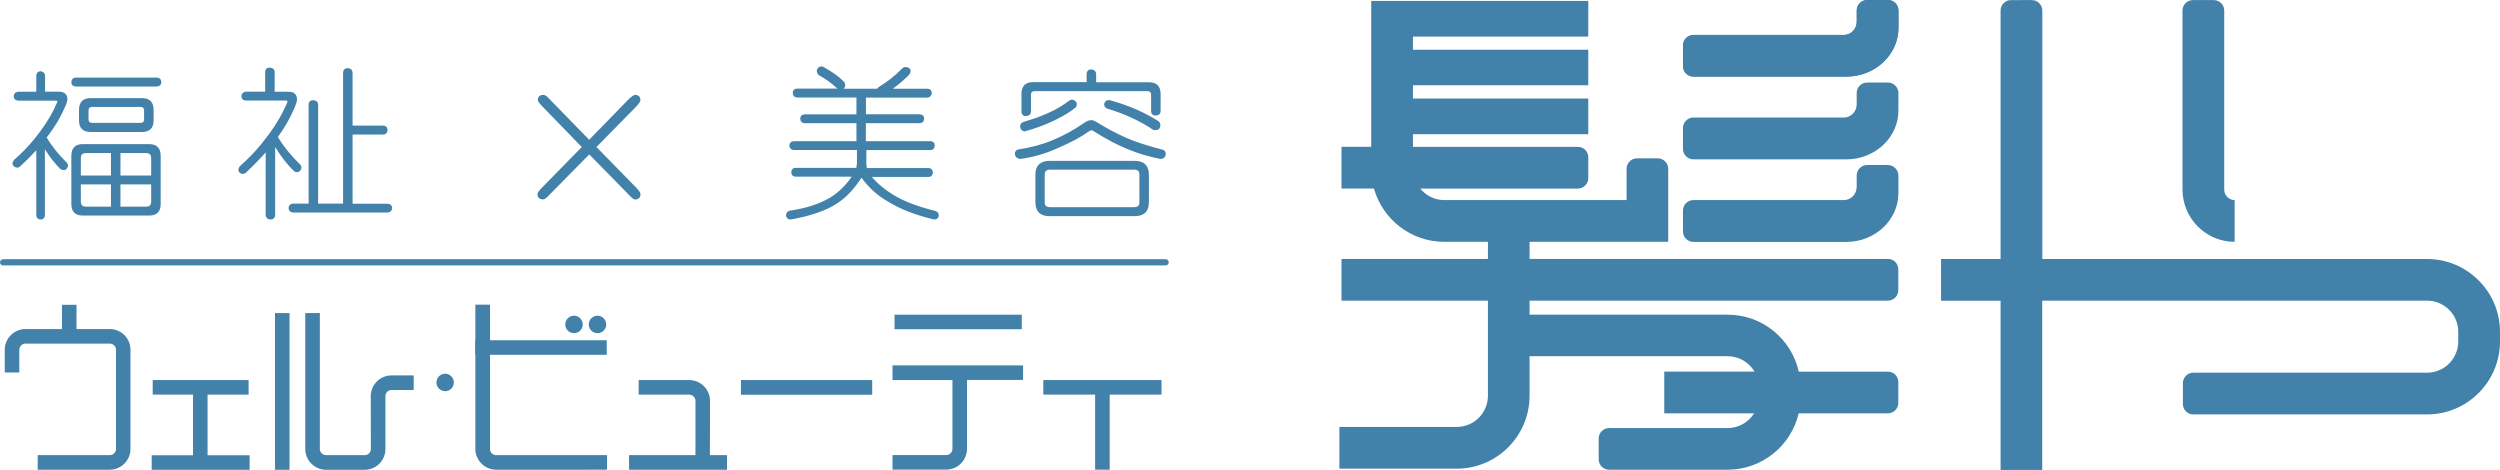
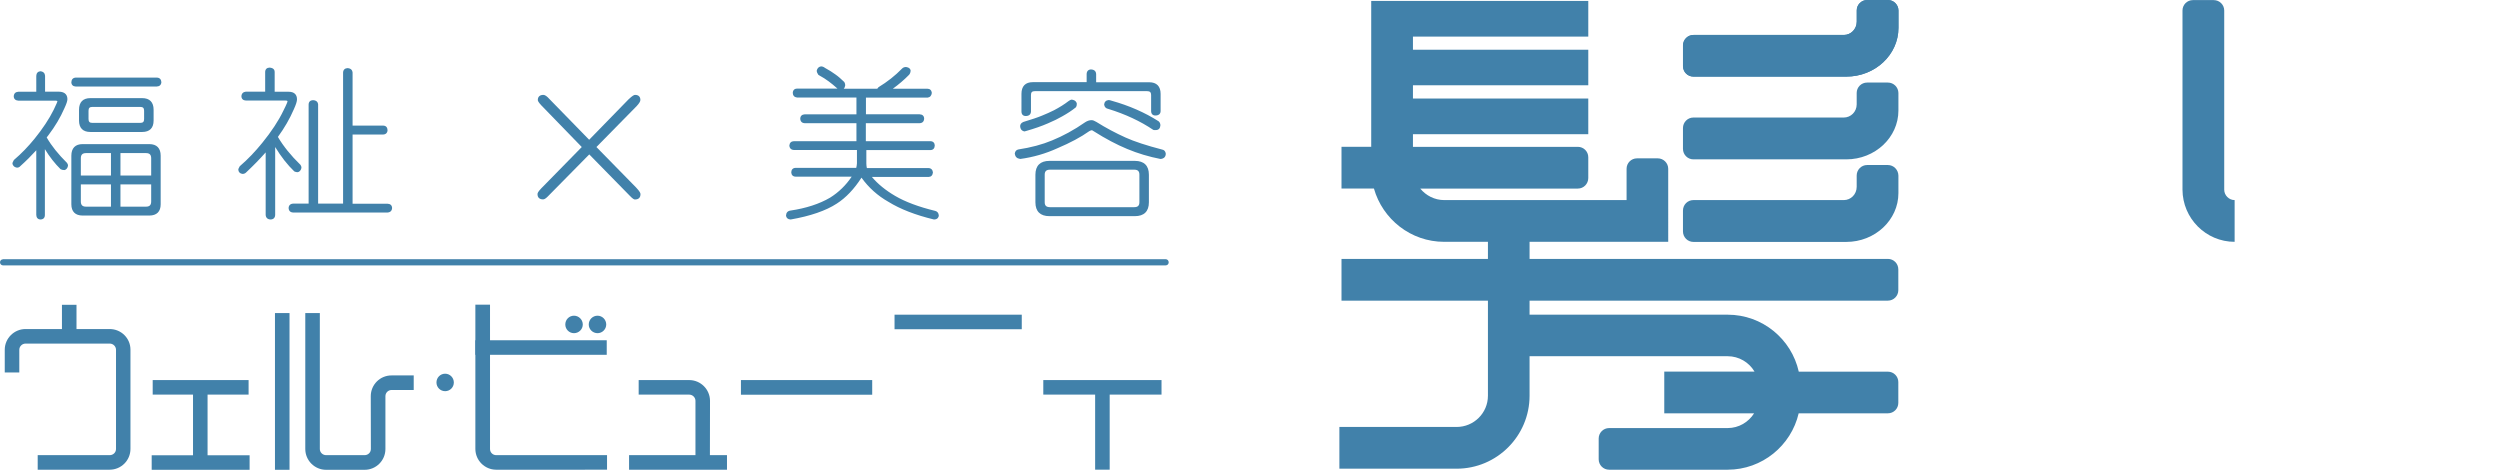
<svg xmlns="http://www.w3.org/2000/svg" version="1.1" id="レイヤー_1" x="0px" y="0px" viewBox="0 0 247.39 46.49" style="enable-background:new 0 0 247.39 46.49;" xml:space="preserve">
  <style type="text/css">
	.st0{fill:#4181AA;}
</style>
  <g>
    <path class="st0" d="M186.83,0h-2.06c-0.57,0-1.03,0.47-1.03,1.03v1.12c0,0.73-0.58,1.31-1.27,1.31h-14.89   c-0.57,0-1.03,0.47-1.03,1.03v2.06c0,0.57,0.46,1.03,1.03,1.03h15.13c2.85,0,5.16-2.16,5.16-4.83V1.03   C187.86,0.47,187.4,0,186.83,0z" />
    <path class="st0" d="M70.26,39.67c0-1.13-0.92-2.06-2.06-2.06h-5v1.44h5c0.34,0,0.62,0.28,0.62,0.61c0,0,0,4.92,0,5.38   c-0.46,0-6.57,0-6.57,0v1.44h9.69v-1.44c0,0-1.36,0-1.69,0C70.26,44.59,70.26,39.67,70.26,39.67z" />
    <path class="st0" d="M48.49,30.15v14.28c0,0.34,0.27,0.61,0.61,0.61h10.97v1.44H49.1c-1.13,0-2.06-0.92-2.06-2.06V30.15H48.49z" />
    <g>
      <path class="st0" d="M57.67,32.11c0,0.47-0.39,0.86-0.87,0.86c-0.48,0-0.86-0.39-0.86-0.86c0-0.48,0.38-0.87,0.86-0.87    C57.27,31.24,57.67,31.63,57.67,32.11z" />
      <path class="st0" d="M59.99,32.11c0,0.47-0.39,0.86-0.86,0.86c-0.48,0-0.87-0.39-0.87-0.86c0-0.48,0.39-0.87,0.87-0.87    C59.6,31.24,59.99,31.63,59.99,32.11z" />
    </g>
    <rect x="47.04" y="33.67" class="st0" width="13" height="1.44" />
    <g>
      <polygon class="st0" points="27.21,30.98 27.21,46.49 28.65,46.49 28.65,30.98 28.4,30.98   " />
      <path class="st0" d="M36.69,39.2l0.01,5.23c0,0.34-0.27,0.61-0.62,0.61h-3.81c-0.34,0-0.62-0.27-0.62-0.61V30.98H31.4h-1.19v13.45    c0,1.13,0.92,2.06,2.06,2.06h3.81c1.14,0,2.06-0.92,2.06-2.06l0-5.23c0-0.34,0.28-0.61,0.62-0.61h2.18v-1.44h-2.18    C37.61,37.14,36.69,38.07,36.69,39.2z" />
    </g>
    <path class="st0" d="M15.11,37.61v1.44c0,0,3.55,0,3.99,0c0,0.44,0,5.56,0,6c-0.44,0-4.09,0-4.09,0v1.44h9.69v-1.44   c0,0-3.72,0-4.16,0c0-0.44,0-5.55,0-6c0.44,0,4.06,0,4.06,0v-1.44h-0.25H15.11z" />
    <path class="st0" d="M10.85,32.56c0,0-2.85,0-3.28,0c0-0.4,0-2.4,0-2.4H7.32H6.13c0,0,0,2,0,2.4c-0.44,0-3.6,0-3.6,0   c-1.13,0-2.06,0.92-2.06,2.05v2.25h1.44v-2.25c0-0.33,0.28-0.61,0.62-0.61h8.33c0.34,0,0.62,0.28,0.62,0.61v9.82   c0,0.34-0.28,0.61-0.62,0.61H3.73v1.44h7.12c1.14,0,2.06-0.92,2.06-2.06v-9.82C12.91,33.47,11.99,32.56,10.85,32.56z" />
    <path class="st0" d="M44.91,37.85c0,0.48-0.39,0.86-0.86,0.86c-0.48,0-0.86-0.39-0.86-0.86c0-0.48,0.38-0.87,0.86-0.87   C44.52,36.98,44.91,37.37,44.91,37.85z" />
    <polygon class="st0" points="73.32,37.61 73.32,39.06 86.31,39.06 86.31,37.61 86.06,37.61  " />
    <g>
      <polygon class="st0" points="88.52,31.14 88.52,32.58 101.11,32.58 101.11,31.14 100.86,31.14   " />
-       <path class="st0" d="M88.32,36.17v1.44c0,0,5.47,0,5.93,0c0,0.47,0,6.81,0,6.81c0,0.34-0.28,0.61-0.62,0.61h-5.31v1.44h5.31    c1.14,0,2.06-0.92,2.06-2.06c0,0,0-6.35,0-6.81c0.45,0,5.55,0,5.55,0v-1.44h-0.26H88.32z" />
    </g>
    <path class="st0" d="M114.7,37.61h-11.46v1.44c0,0,4.68,0,5.13,0c0,0.47,0,7.43,0,7.43h1.44c0,0,0-6.96,0-7.43   c0.45,0,5.13,0,5.13,0v-1.44H114.7z" />
    <path class="st0" d="M0.29,25.66C0.13,25.66,0,25.79,0,25.96c0,0.16,0.13,0.3,0.29,0.3h115.07c0.17,0,0.29-0.14,0.29-0.3   c0-0.17-0.13-0.31-0.29-0.31H0.29z" />
    <path class="st0" d="M186.82,25.62h-35.46v-1.69h13.72V16.7c0-0.57-0.47-1.03-1.03-1.03h-2.06c-0.57,0-1.03,0.46-1.03,1.03v3.1   h-18.04c-0.96,0-1.81-0.45-2.38-1.14h15.6c0.57,0,1.03-0.47,1.03-1.04v-2.06c0-0.57-0.46-1.03-1.03-1.03h-16.32v-1.25h17.35V9.75   h-17.35V8.44h17.35V4.92h-17.35v-1.3h17.35V0.09h-21.48v14.44h-2.94v4.13h3.21c0.86,3.03,3.64,5.27,6.95,5.27h4.33v1.69h-14.49   v4.13h14.49v9.41c0,1.71-1.39,3.09-3.1,3.09h-11.6v4.13h11.6c3.99,0,7.22-3.24,7.22-7.22v-3.91h19.6c1.13,0,2.12,0.61,2.66,1.52   h-8.93v4.13h8.89c-0.55,0.87-1.51,1.46-2.62,1.46h-11.73c-0.57,0-1.03,0.47-1.03,1.03v2.06c0,0.57,0.46,1.03,1.03,1.03h11.73   c3.42,0,6.29-2.39,7.03-5.58h8.83c0.57,0,1.03-0.46,1.03-1.03v-2.06c0-0.57-0.46-1.03-1.03-1.03H178c-0.72-3.23-3.6-5.64-7.04-5.64   h-19.6v-1.39h35.46c0.57,0,1.03-0.47,1.03-1.03v-2.06C187.85,26.08,187.39,25.62,186.82,25.62z" />
    <path class="st0" d="M186.82,0h-2.06c-0.57,0-1.03,0.47-1.03,1.03v1.12c0,0.73-0.58,1.31-1.27,1.31h-14.89   c-0.57,0-1.03,0.47-1.03,1.03v2.06c0,0.57,0.46,1.03,1.03,1.03h15.13c2.85,0,5.16-2.17,5.16-4.83V1.03   C187.85,0.47,187.39,0,186.82,0z" />
    <path class="st0" d="M186.82,8.17h-2.06c-0.57,0-1.03,0.46-1.03,1.03v1.13c0,0.73-0.58,1.3-1.27,1.3h-14.89   c-0.57,0-1.03,0.47-1.03,1.04v2.06c0,0.57,0.46,1.04,1.03,1.04h15.13c2.85,0,5.16-2.17,5.16-4.83V9.2   C187.85,8.63,187.39,8.17,186.82,8.17z" />
    <path class="st0" d="M186.82,16.33h-2.06c-0.57,0-1.03,0.47-1.03,1.04v1.12c0,0.74-0.58,1.31-1.27,1.31h-14.89   c-0.57,0-1.03,0.46-1.03,1.04v2.06c0,0.57,0.46,1.04,1.03,1.04h15.13c2.85,0,5.16-2.17,5.16-4.83v-1.73   C187.85,16.8,187.39,16.33,186.82,16.33z" />
    <g>
      <path class="st0" d="M221.13,23.93V19.8c-0.56,0-1.03-0.47-1.03-1.03V1.04c0-0.56-0.46-1.03-1.04-1.03h-2.06    c-0.57,0-1.03,0.46-1.03,1.03v17.73C215.98,21.61,218.29,23.93,221.13,23.93z" />
-       <path class="st0" d="M240.17,25.63H202.1V1.04c0-0.56-0.46-1.03-1.03-1.03H199c-0.57,0-1.03,0.46-1.03,1.03v24.59h-5.89v4.13h5.89    v16.74h4.12V29.75h38.08c1.71,0,3.09,1.39,3.09,3.09v0.94c0,1.71-1.38,3.1-3.09,3.1h-23.13c-0.57,0-1.03,0.47-1.03,1.03v2.07    c0,0.57,0.46,1.03,1.03,1.03h23.13c3.98,0,7.22-3.24,7.22-7.22v-0.94C247.39,28.86,244.15,25.63,240.17,25.63z" />
    </g>
    <g>
      <g>
        <path class="st0" d="M89.65,6.75c0.19,0.02,0.3,0.1,0.33,0.24c0,0.13-0.04,0.24-0.13,0.33c-0.57,0.58-1.21,1.11-1.91,1.58h3.81     c0.19,0,0.29,0.1,0.32,0.3c-0.02,0.2-0.13,0.31-0.32,0.33h-6.21v1.9h5.44c0.21,0.01,0.32,0.11,0.33,0.3     c-0.01,0.21-0.12,0.32-0.33,0.33h-5.44v2.02h6.53c0.19,0.01,0.29,0.11,0.3,0.3c-0.01,0.21-0.11,0.32-0.3,0.33h-6.46v1.45     c0,0.2,0.03,0.39,0.08,0.57h6.19c0.19,0.01,0.29,0.12,0.32,0.32c-0.02,0.2-0.13,0.31-0.32,0.32h-5.86     c0.61,0.78,1.44,1.48,2.48,2.1c1.02,0.6,2.36,1.1,4.01,1.5c0.16,0.04,0.24,0.16,0.25,0.36c-0.01,0.17-0.12,0.26-0.32,0.27     c-1.82-0.44-3.31-1.02-4.46-1.72c-1.13-0.64-2.04-1.48-2.75-2.51c-0.74,1.19-1.57,2.09-2.51,2.69c-1.06,0.7-2.57,1.21-4.52,1.55     c-0.18-0.01-0.28-0.1-0.32-0.27c0.01-0.21,0.12-0.33,0.32-0.36c1.58-0.23,2.91-0.66,3.98-1.3c0.94-0.58,1.71-1.35,2.31-2.31     h-5.78c-0.19-0.01-0.29-0.12-0.3-0.32c0.01-0.2,0.11-0.31,0.3-0.32h6.1c0.05-0.19,0.08-0.38,0.09-0.57v-1.45h-6.37     c-0.2-0.01-0.31-0.12-0.33-0.33c0.02-0.19,0.13-0.29,0.33-0.3h6.3v-2.02h-5.23c-0.21-0.01-0.32-0.12-0.33-0.33     c0.01-0.19,0.12-0.29,0.33-0.3h5.23v-1.9h-6c-0.19-0.02-0.29-0.13-0.3-0.33c0.01-0.2,0.11-0.3,0.3-0.3h8.04     c0.02-0.06,0.06-0.13,0.13-0.19c0.86-0.52,1.64-1.13,2.34-1.85C89.43,6.79,89.53,6.75,89.65,6.75z M81.26,6.69     c0.09,0,0.19,0.04,0.3,0.13c0.41,0.23,0.75,0.45,1.03,0.65c0.28,0.2,0.57,0.45,0.87,0.74c0.04,0.07,0.06,0.15,0.06,0.24     c-0.02,0.19-0.12,0.3-0.3,0.33c-0.14,0-0.25-0.04-0.33-0.13c-0.27-0.26-0.55-0.49-0.82-0.7c-0.25-0.19-0.58-0.4-1-0.63     c-0.08-0.13-0.13-0.24-0.13-0.33C80.99,6.82,81.1,6.72,81.26,6.69z" />
        <path class="st0" d="M92.45,21.72c-0.01,0-0.02,0-0.03,0c-1.83-0.44-3.34-1.03-4.49-1.74c-1.08-0.61-1.98-1.42-2.68-2.4     c-0.72,1.12-1.54,1.99-2.45,2.57c-1.07,0.7-2.61,1.23-4.56,1.57c-0.26-0.01-0.42-0.14-0.46-0.37c0.01-0.3,0.16-0.47,0.42-0.51     c1.56-0.23,2.88-0.66,3.94-1.28c0.85-0.53,1.57-1.23,2.14-2.08h-5.56c-0.26-0.01-0.41-0.17-0.42-0.43     c0.01-0.27,0.16-0.43,0.42-0.44l6.01,0c0.04-0.15,0.06-0.3,0.07-0.45l0-1.32h-6.24c-0.27-0.01-0.43-0.17-0.45-0.44     c0.03-0.28,0.19-0.42,0.45-0.43l6.19,0v-1.78h-5.11c-0.28-0.01-0.44-0.17-0.45-0.45c0.01-0.27,0.17-0.41,0.45-0.43h5.11V9.65     h-5.88c-0.26-0.03-0.41-0.19-0.42-0.45c0.01-0.28,0.17-0.43,0.42-0.43h4.01c-0.02-0.01-0.03-0.03-0.05-0.04     C82.54,8.48,82.27,8.24,82,8.05c-0.25-0.19-0.58-0.4-0.98-0.62C81,7.41,80.98,7.4,80.97,7.39c-0.1-0.15-0.15-0.28-0.15-0.4     c0.06-0.25,0.2-0.38,0.42-0.42c0.14,0,0.27,0.05,0.4,0.15c0.4,0.22,0.75,0.44,1.02,0.64c0.29,0.2,0.58,0.46,0.88,0.75     c0.01,0.01,0.01,0.02,0.02,0.03c0.05,0.09,0.08,0.19,0.08,0.3c-0.02,0.14-0.07,0.26-0.15,0.34h3.32c0.03-0.05,0.07-0.1,0.12-0.15     c0.87-0.53,1.65-1.14,2.34-1.85c0.1-0.1,0.23-0.15,0.39-0.15c0.32,0.04,0.42,0.2,0.45,0.33c0,0.18-0.05,0.32-0.15,0.44     c-0.49,0.5-1.03,0.96-1.61,1.38h3.42c0.25,0,0.41,0.15,0.44,0.41c-0.03,0.28-0.18,0.44-0.42,0.47l-6.1,0v1.65h5.31     c0.28,0.01,0.44,0.16,0.45,0.42c-0.01,0.29-0.17,0.45-0.45,0.46h-5.32v1.78h6.4c0.26,0.01,0.41,0.17,0.42,0.42     c-0.01,0.29-0.16,0.45-0.42,0.46l-6.35,0v1.33c0,0.16,0.02,0.3,0.05,0.45h6.1c0.26,0.01,0.41,0.17,0.44,0.43     c-0.03,0.29-0.18,0.44-0.43,0.45l-5.61,0c0.58,0.69,1.35,1.32,2.29,1.87c1,0.59,2.34,1.09,3.98,1.49     c0.15,0.04,0.33,0.15,0.35,0.48C92.88,21.47,92.81,21.7,92.45,21.72C92.45,21.72,92.45,21.72,92.45,21.72z M84.5,17.24     c0.04,0,0.09,0.02,0.11,0.06c0.02,0.04,0.02,0.09,0,0.12c-0.61,0.97-1.4,1.76-2.35,2.35c-1.09,0.64-2.44,1.08-4.03,1.31     c-0.14,0.02-0.2,0.09-0.21,0.25c0.02,0.08,0.08,0.13,0.2,0.14c1.9-0.33,3.4-0.85,4.44-1.53c0.92-0.59,1.75-1.48,2.48-2.65     c0.02-0.04,0.06-0.06,0.1-0.06c0.05,0,0.08,0.02,0.1,0.05c0.69,1.01,1.6,1.84,2.71,2.48c1.13,0.69,2.61,1.27,4.41,1.7     c0.16-0.01,0.18-0.09,0.18-0.15c-0.01-0.17-0.09-0.22-0.16-0.24c-1.66-0.4-3.02-0.91-4.04-1.51c-1.05-0.63-1.9-1.34-2.51-2.13     c-0.03-0.04-0.03-0.09-0.01-0.13c0.02-0.04,0.06-0.07,0.11-0.07h5.86c0.1-0.01,0.18-0.04,0.19-0.21     c-0.02-0.14-0.09-0.17-0.2-0.18l-6.19,0c-0.05,0-0.1-0.04-0.12-0.09c-0.06-0.19-0.08-0.39-0.08-0.6v-1.45     c0-0.07,0.05-0.12,0.12-0.12h6.46c0.1-0.01,0.17-0.04,0.18-0.22c-0.01-0.11-0.06-0.16-0.18-0.17l-6.52,0     c-0.07,0-0.12-0.05-0.12-0.12v-2.02c0-0.07,0.05-0.12,0.12-0.12h5.44c0.14-0.01,0.2-0.07,0.21-0.22     c-0.01-0.09-0.04-0.16-0.22-0.17l-5.43,0c-0.07,0-0.12-0.05-0.12-0.12v-1.9c0-0.07,0.05-0.12,0.12-0.12h6.21     c0.12-0.01,0.18-0.08,0.19-0.22c-0.02-0.13-0.09-0.16-0.19-0.16h-3.81c-0.05,0-0.1-0.04-0.12-0.09c-0.02-0.05,0-0.11,0.05-0.14     c0.7-0.47,1.33-0.99,1.89-1.56c0.06-0.07,0.09-0.15,0.09-0.25c-0.01-0.01-0.02-0.09-0.22-0.11c-0.08,0-0.15,0.03-0.2,0.08     c-0.7,0.72-1.49,1.35-2.36,1.87C87.05,8.84,87.02,8.89,87,8.94c-0.02,0.05-0.06,0.08-0.12,0.08h-8.04     c-0.11,0-0.17,0.03-0.18,0.18c0.01,0.13,0.06,0.19,0.19,0.2l5.99,0c0.07,0,0.12,0.05,0.12,0.12v1.9c0,0.07-0.05,0.12-0.12,0.12     h-5.23c-0.17,0.01-0.2,0.08-0.21,0.18c0.01,0.14,0.07,0.2,0.22,0.2h5.22c0.07,0,0.12,0.05,0.12,0.12v2.02     c0,0.07-0.05,0.12-0.12,0.12h-6.3c-0.13,0.01-0.2,0.06-0.21,0.19c0.01,0.12,0.08,0.19,0.22,0.2l6.36,0     c0.07,0,0.12,0.05,0.12,0.12v1.45c-0.01,0.2-0.04,0.4-0.1,0.6c-0.01,0.05-0.06,0.09-0.12,0.09h-6.1c-0.1,0.01-0.17,0.04-0.18,0.2     c0.01,0.15,0.08,0.18,0.18,0.19L84.5,17.24z M81.16,7.23c0.4,0.23,0.73,0.44,0.98,0.63c0.28,0.2,0.56,0.44,0.83,0.7     c0.06,0.06,0.14,0.09,0.24,0.09c0.12-0.02,0.17-0.09,0.19-0.22c0-0.05-0.01-0.1-0.04-0.15c-0.29-0.28-0.57-0.53-0.84-0.72     c-0.27-0.2-0.61-0.41-1.02-0.64c-0.1-0.08-0.17-0.11-0.24-0.11c-0.1,0.02-0.17,0.09-0.2,0.21C81.07,7.05,81.1,7.13,81.16,7.23z" />
      </g>
      <g>
        <path class="st0" d="M108.02,11.99c0.11,0,0.24,0.05,0.41,0.16c0.92,0.58,1.88,1.1,2.89,1.55c0.87,0.39,2.09,0.79,3.63,1.2     c0.16,0.02,0.25,0.12,0.27,0.3c0,0.23-0.13,0.36-0.38,0.4c-1.13-0.22-2.22-0.55-3.27-0.98c-1.02-0.42-2.12-1.01-3.3-1.75     c-0.08-0.07-0.17-0.11-0.25-0.11c-0.07,0-0.17,0.04-0.3,0.11c-0.83,0.59-1.87,1.15-3.11,1.67c-1.18,0.54-2.4,0.89-3.67,1.06     c-0.23-0.03-0.36-0.16-0.39-0.4c0.02-0.17,0.11-0.27,0.25-0.3c1.26-0.19,2.38-0.49,3.35-0.9c1.1-0.44,2.2-1.05,3.3-1.82     C107.64,12.06,107.83,11.99,108.02,11.99z M106.05,9.97c0.23,0.03,0.36,0.13,0.39,0.3c0,0.11-0.02,0.19-0.06,0.25     c-0.38,0.31-0.82,0.6-1.31,0.87c-0.4,0.23-0.87,0.46-1.42,0.7c-0.6,0.26-1.32,0.52-2.16,0.76l-0.11,0.03     c-0.18-0.03-0.28-0.16-0.3-0.39c0-0.14,0.08-0.24,0.24-0.3c0.8-0.24,1.42-0.45,1.86-0.63c0.42-0.17,0.82-0.35,1.18-0.54     c0.56-0.29,1.04-0.6,1.45-0.92C105.91,10.02,105.99,9.98,106.05,9.97z M107.96,6.99c0.24,0.01,0.37,0.12,0.38,0.33v0.93h5.37     c0.67,0,1.01,0.34,1.01,1.03v1.69c0,0.22-0.13,0.33-0.4,0.33c-0.2,0-0.3-0.11-0.3-0.33V9.4c0-0.34-0.17-0.51-0.52-0.51H102.4     c-0.34,0-0.51,0.17-0.51,0.51v1.63c0,0.22-0.13,0.33-0.39,0.33c-0.2,0-0.3-0.11-0.3-0.33V9.28c0-0.68,0.33-1.03,1-1.03h5.45V7.32     C107.65,7.11,107.76,7,107.96,6.99z M103.85,16.04h8.45c0.84,0,1.26,0.42,1.26,1.25v2.73c0,0.83-0.42,1.25-1.26,1.25h-8.45     c-0.84,0-1.26-0.42-1.26-1.25v-2.73C102.59,16.45,103.01,16.04,103.85,16.04z M112.24,20.64c0.42,0,0.63-0.2,0.63-0.62v-2.73     c0-0.41-0.21-0.62-0.63-0.62h-8.33c-0.43,0-0.65,0.21-0.65,0.62v2.73c0,0.41,0.22,0.62,0.65,0.62H112.24z M109.73,10.03     c0.05,0,0.14,0.02,0.25,0.06c1.73,0.48,3.26,1.16,4.61,2.02c0.07,0.06,0.12,0.16,0.13,0.3c-0.02,0.21-0.13,0.32-0.32,0.33h-0.21     c-1.27-0.86-2.76-1.56-4.47-2.09c-0.2-0.03-0.31-0.14-0.33-0.33C109.42,10.16,109.53,10.06,109.73,10.03z" />
        <path class="st0" d="M112.3,21.39h-8.45c-0.91,0-1.39-0.47-1.39-1.37v-2.73c0-0.9,0.48-1.37,1.39-1.37h8.45     c0.91,0,1.39,0.47,1.39,1.37v2.73C113.69,20.92,113.21,21.39,112.3,21.39z M103.85,16.16c-0.78,0-1.14,0.36-1.14,1.13v2.73     c0,0.77,0.36,1.13,1.14,1.13h8.45c0.78,0,1.14-0.36,1.14-1.13v-2.73c0-0.77-0.36-1.13-1.14-1.13H103.85z M112.24,20.76h-8.33     c-0.5,0-0.77-0.26-0.77-0.74v-2.73c0-0.48,0.27-0.74,0.77-0.74h8.33c0.49,0,0.75,0.26,0.75,0.74v2.73     C112.99,20.5,112.73,20.76,112.24,20.76z M103.91,16.79c-0.36,0-0.53,0.15-0.53,0.49v2.73c0,0.34,0.16,0.49,0.53,0.49h8.33     c0.35,0,0.51-0.15,0.51-0.49v-2.73c0-0.34-0.16-0.49-0.51-0.49H103.91z M100.94,15.72c-0.01,0-0.01,0-0.02,0     c-0.29-0.04-0.46-0.21-0.5-0.5c0-0.01,0-0.02,0-0.03c0.03-0.22,0.15-0.36,0.35-0.4c1.25-0.19,2.37-0.49,3.33-0.89     c1.08-0.44,2.19-1.04,3.28-1.8c0.21-0.14,0.43-0.21,0.64-0.21c0.13,0,0.28,0.06,0.48,0.18c0.91,0.57,1.88,1.09,2.88,1.54     c0.86,0.39,2.08,0.79,3.62,1.19c0.2,0.03,0.33,0.17,0.36,0.4c0,0.31-0.17,0.49-0.49,0.53c-0.01,0-0.03,0-0.04,0     c-1.13-0.22-2.24-0.55-3.29-0.99c-1.02-0.42-2.14-1.01-3.32-1.76c-0.08-0.06-0.13-0.09-0.19-0.09c-0.03,0-0.1,0.01-0.24,0.09     c-0.83,0.59-1.88,1.15-3.13,1.68c-1.18,0.54-2.43,0.9-3.7,1.07C100.95,15.72,100.95,15.72,100.94,15.72z M100.67,15.2     c0.03,0.16,0.11,0.25,0.27,0.27c1.24-0.17,2.46-0.52,3.61-1.05c1.23-0.52,2.27-1.08,3.09-1.66c0.16-0.09,0.27-0.13,0.37-0.13     c0.11,0,0.23,0.05,0.33,0.14c1.16,0.73,2.26,1.32,3.27,1.73c1.03,0.42,2.12,0.75,3.23,0.97c0.22-0.03,0.25-0.15,0.25-0.27     c-0.02-0.14-0.09-0.17-0.16-0.18c-1.56-0.41-2.79-0.82-3.67-1.21c-1.01-0.45-1.99-0.98-2.91-1.56c-0.18-0.11-0.29-0.14-0.35-0.14     c-0.16,0-0.33,0.06-0.5,0.17c-1.11,0.77-2.22,1.38-3.32,1.83c-0.97,0.41-2.11,0.72-3.38,0.91     C100.76,15.03,100.69,15.07,100.67,15.2z M101.37,13c-0.01,0-0.01,0-0.02,0c-0.16-0.03-0.37-0.14-0.4-0.5     c0-0.14,0.05-0.32,0.31-0.43c0.8-0.24,1.43-0.45,1.86-0.63c0.41-0.17,0.81-0.34,1.18-0.53c0.55-0.29,1.03-0.59,1.43-0.9     c0.13-0.09,0.22-0.14,0.29-0.15c0.01,0,0.03,0,0.04,0c0.36,0.05,0.47,0.24,0.5,0.4c0,0.15-0.03,0.26-0.08,0.34     c-0.01,0.01-0.02,0.02-0.03,0.03c-0.38,0.31-0.83,0.6-1.33,0.88c-0.4,0.23-0.88,0.47-1.43,0.7c-0.6,0.26-1.33,0.52-2.18,0.76     L101.4,13C101.39,13,101.38,13,101.37,13z M106.05,10.1c-0.03,0.01-0.08,0.03-0.17,0.1c-0.41,0.32-0.91,0.63-1.47,0.92     c-0.37,0.19-0.78,0.37-1.2,0.54c-0.44,0.18-1.07,0.39-1.87,0.64c-0.13,0.05-0.15,0.13-0.15,0.18c0.02,0.19,0.1,0.25,0.17,0.27     l0.08-0.02c0.83-0.24,1.56-0.49,2.15-0.75c0.54-0.23,1.02-0.46,1.41-0.69c0.48-0.27,0.91-0.55,1.28-0.85     c0.02-0.04,0.03-0.1,0.03-0.17C106.31,10.25,106.29,10.14,106.05,10.1z M114.4,12.87h-0.21c-0.02,0-0.05-0.01-0.07-0.02     c-1.26-0.85-2.75-1.55-4.44-2.07c-0.24-0.04-0.39-0.19-0.42-0.44c0.03-0.26,0.18-0.41,0.44-0.44c0.08,0,0.17,0.02,0.31,0.07     c1.72,0.48,3.29,1.17,4.64,2.03c0.11,0.09,0.17,0.22,0.18,0.39C114.81,12.7,114.66,12.86,114.4,12.87     C114.41,12.87,114.41,12.87,114.4,12.87z M114.24,12.63h0.16c0.09-0.01,0.18-0.04,0.2-0.22c-0.01-0.08-0.04-0.15-0.08-0.19     c-1.32-0.84-2.86-1.52-4.57-2c-0.15-0.05-0.2-0.06-0.22-0.06c-0.17,0.02-0.2,0.1-0.21,0.19c0.01,0.11,0.08,0.17,0.23,0.2     C111.46,11.07,112.96,11.77,114.24,12.63z M101.5,11.48c-0.27,0-0.42-0.17-0.42-0.45V9.28c0-0.75,0.39-1.15,1.12-1.15h5.33V7.32     c0.01-0.28,0.17-0.44,0.43-0.45c0.43,0.02,0.5,0.29,0.51,0.45l0,0.82h5.25c0.74,0,1.13,0.4,1.13,1.15v1.69     c0,0.29-0.19,0.45-0.52,0.45c-0.27,0-0.42-0.17-0.42-0.45V9.4c0-0.27-0.12-0.38-0.4-0.38H102.4c-0.27,0-0.38,0.11-0.38,0.38v1.63     C102.01,11.32,101.83,11.48,101.5,11.48z M102.19,8.37c-0.6,0-0.87,0.29-0.87,0.9v1.75c0,0.17,0.07,0.21,0.18,0.21     c0.25,0,0.27-0.11,0.27-0.21V9.4c0-0.4,0.22-0.63,0.63-0.63h11.11c0.42,0,0.64,0.22,0.64,0.63v1.56c0,0.18,0.07,0.21,0.18,0.21     c0.25,0,0.27-0.11,0.27-0.21V9.28c0-0.62-0.28-0.9-0.89-0.9h-5.37c-0.07,0-0.12-0.05-0.12-0.12V7.32     c-0.01-0.1-0.04-0.2-0.26-0.21c-0.1,0.01-0.18,0.05-0.19,0.22v0.93c0,0.07-0.05,0.12-0.12,0.12H102.19z" />
      </g>
    </g>
    <g>
      <g>
        <path class="st0" d="M63.26,19.22c0,0.26-0.14,0.4-0.43,0.4c-0.07,0-0.22-0.12-0.44-0.35l-4.08-4.16l-4.19,4.25     c-0.17,0.17-0.3,0.25-0.38,0.25c-0.28,0-0.43-0.13-0.43-0.4c0-0.09,0.11-0.26,0.33-0.49l4.09-4.17l-4.06-4.19     c-0.22-0.23-0.33-0.39-0.33-0.47c0-0.25,0.14-0.38,0.43-0.38c0.12,0,0.29,0.13,0.52,0.38l4.01,4.11l3.98-4.08     c0.28-0.27,0.47-0.41,0.57-0.41c0.26,0,0.4,0.13,0.4,0.38c0,0.11-0.11,0.28-0.33,0.52l-4.08,4.14l4.01,4.09     C63.13,18.93,63.26,19.12,63.26,19.22z" />
        <path class="st0" d="M62.83,19.74c-0.08,0-0.21-0.05-0.53-0.39l-3.99-4.07l-4.1,4.16c-0.2,0.2-0.34,0.29-0.47,0.29     c-0.35,0-0.55-0.18-0.55-0.52c0-0.09,0.04-0.23,0.37-0.57l4.01-4.09l-3.98-4.1c-0.32-0.34-0.37-0.47-0.37-0.56     c0-0.32,0.2-0.5,0.55-0.5c0.16,0,0.35,0.13,0.61,0.42l3.92,4.02l3.89-3.99c0.41-0.39,0.56-0.45,0.66-0.45     c0.33,0,0.52,0.18,0.52,0.5c0,0.14-0.11,0.33-0.36,0.6l-3.99,4.06l3.93,4.01c0.38,0.4,0.43,0.56,0.43,0.65     C63.38,19.56,63.19,19.74,62.83,19.74z M53.78,9.65c-0.27,0-0.3,0.12-0.3,0.26c0,0.01,0.02,0.1,0.3,0.39l4.06,4.19     c0.05,0.05,0.05,0.12,0,0.17l-4.09,4.17c-0.29,0.31-0.3,0.4-0.3,0.4c0,0.16,0.05,0.27,0.3,0.27c0,0,0.08,0,0.29-0.22l4.19-4.25     c0.02-0.02,0.05-0.04,0.09-0.04h0c0.03,0,0.06,0.01,0.09,0.04l4.08,4.16c0.26,0.27,0.34,0.31,0.36,0.31c0.25,0,0.3-0.11,0.3-0.27     c0-0.01-0.01-0.12-0.36-0.48l-4.01-4.09c-0.05-0.05-0.05-0.12,0-0.17l4.08-4.14c0.28-0.31,0.3-0.42,0.3-0.44     c0-0.18-0.08-0.26-0.27-0.26c-0.01,0-0.11,0.02-0.48,0.38L58.4,14.1c-0.05,0.05-0.13,0.05-0.18,0l-4.01-4.11     C53.91,9.66,53.8,9.65,53.78,9.65z" />
      </g>
    </g>
    <g>
      <g>
        <path class="st0" d="M4.01,7.18C4.22,7.2,4.33,7.31,4.34,7.51V9.2h1.45c0.51,0,0.76,0.21,0.76,0.63c0,0.16-0.09,0.44-0.28,0.85     c-0.39,0.9-0.91,1.77-1.56,2.64c-0.07,0.11-0.15,0.2-0.22,0.28c0.5,0.87,1.18,1.75,2.07,2.62c0.04,0.06,0.06,0.12,0.06,0.17     c-0.03,0.19-0.12,0.3-0.25,0.33c-0.08,0-0.17-0.02-0.27-0.06c-0.63-0.62-1.22-1.4-1.75-2.34v6.94c-0.01,0.21-0.12,0.32-0.33,0.33     c-0.19-0.01-0.29-0.12-0.3-0.33v-6.71c-0.53,0.6-1.12,1.2-1.79,1.8c-0.06,0.07-0.14,0.11-0.24,0.11c-0.19-0.03-0.3-0.13-0.33-0.3     c0-0.03,0.04-0.12,0.13-0.27c0.73-0.62,1.4-1.32,2.02-2.09c0.83-1.02,1.47-1.99,1.91-2.89c0.25-0.52,0.38-0.81,0.38-0.88     c0-0.14-0.11-0.21-0.33-0.21H1.81C1.6,9.82,1.49,9.72,1.48,9.53C1.49,9.33,1.6,9.22,1.81,9.2h1.9V7.51     C3.72,7.31,3.82,7.2,4.01,7.18z M15.52,7.81c0.2,0.01,0.31,0.12,0.32,0.33c-0.01,0.19-0.12,0.29-0.32,0.3H7.48     c-0.19-0.01-0.29-0.11-0.3-0.3c0.01-0.21,0.11-0.32,0.3-0.33H15.52z M8.18,14.38h6.59c0.67,0,1.01,0.34,1.01,1.03v4.8     c0,0.66-0.34,1-1.01,1H8.18c-0.66,0-1-0.33-1-1v-4.8C7.18,14.72,7.51,14.38,8.18,14.38z M7.88,17.49h3.22v-2.46H8.51     c-0.42,0-0.63,0.21-0.63,0.63V17.49z M11.1,20.57v-2.45H7.88v1.82c0,0.42,0.21,0.63,0.63,0.63H11.1z M8.94,9.83h5.13     c0.67,0,1.01,0.34,1.01,1.03v1.07c0,0.67-0.34,1.01-1.01,1.01H8.94c-0.66,0-1-0.34-1-1.01v-1.07C7.94,10.17,8.27,9.83,8.94,9.83z      M13.88,12.29c0.34,0,0.51-0.17,0.51-0.51v-0.82c0-0.34-0.17-0.51-0.51-0.51H9.14c-0.34,0-0.51,0.17-0.51,0.51v0.82     c0,0.34,0.17,0.51,0.51,0.51H13.88z M11.8,15.03v2.46h3.29v-1.83c0-0.42-0.21-0.63-0.63-0.63H11.8z M14.45,20.57     c0.42,0,0.63-0.21,0.63-0.63v-1.82H11.8v2.45H14.45z" />
        <path class="st0" d="M4.01,21.72C4,21.72,4,21.72,4.01,21.72c-0.26-0.01-0.41-0.17-0.42-0.45v-6.4C3.11,15.4,2.58,15.93,2,16.45     c-0.07,0.09-0.19,0.14-0.32,0.14c-0.32-0.05-0.42-0.25-0.45-0.4c0-0.06,0.01-0.12,0.14-0.35c0.01-0.01,0.02-0.02,0.03-0.03     c0.72-0.61,1.39-1.31,2.01-2.07c0.82-1.01,1.46-1.98,1.9-2.87c0.33-0.67,0.36-0.81,0.37-0.83c0-0.02,0-0.08-0.21-0.08H1.81     C1.53,9.94,1.37,9.79,1.36,9.54C1.37,9.26,1.53,9.1,1.8,9.08l1.79,0V7.51C3.6,7.24,3.74,7.08,3.99,7.05     c0.3,0.03,0.45,0.19,0.47,0.45l0,1.57h1.33c0.73,0,0.88,0.41,0.88,0.75c0,0.18-0.1,0.47-0.3,0.9c-0.39,0.9-0.92,1.79-1.58,2.66     c-0.06,0.08-0.11,0.15-0.17,0.22c0.48,0.84,1.16,1.68,2.01,2.52c0.07,0.1,0.1,0.18,0.1,0.26c-0.05,0.32-0.22,0.42-0.35,0.45     c-0.13,0-0.24-0.02-0.35-0.07c-0.01-0.01-0.03-0.01-0.04-0.02c-0.55-0.54-1.07-1.2-1.55-1.98v6.49     C4.45,21.55,4.29,21.71,4.01,21.72C4.01,21.72,4.01,21.72,4.01,21.72z M3.71,14.43c0.01,0,0.03,0,0.04,0.01     c0.05,0.02,0.08,0.06,0.08,0.11v6.71c0.01,0.16,0.08,0.2,0.18,0.21c0.14-0.01,0.2-0.07,0.21-0.22l0-6.93     c0-0.06,0.04-0.1,0.09-0.12c0.05-0.01,0.11,0.01,0.14,0.06c0.52,0.92,1.1,1.69,1.72,2.3c0.07,0.03,0.14,0.04,0.2,0.04     c0.01,0,0.1-0.03,0.13-0.23l0,0c0,0-0.01-0.03-0.04-0.09c-0.87-0.86-1.58-1.75-2.07-2.63c-0.03-0.05-0.02-0.1,0.01-0.14     c0.07-0.08,0.14-0.17,0.21-0.27c0.65-0.86,1.17-1.73,1.55-2.62c0.23-0.49,0.27-0.71,0.27-0.8c0-0.24-0.07-0.51-0.64-0.51H4.34     c-0.07,0-0.12-0.05-0.12-0.12V7.51C4.21,7.38,4.14,7.31,3.99,7.3c-0.1,0.01-0.16,0.08-0.17,0.22l0,1.68     c0,0.07-0.05,0.12-0.12,0.12h-1.9C1.67,9.33,1.61,9.4,1.6,9.54C1.61,9.63,1.65,9.7,1.82,9.71h3.64c0.41,0,0.45,0.23,0.45,0.33     c0,0.05,0,0.14-0.39,0.94c-0.44,0.91-1.09,1.89-1.93,2.91c-0.62,0.77-1.3,1.47-2.02,2.09c-0.07,0.12-0.09,0.17-0.1,0.19     c0.02,0.07,0.07,0.15,0.23,0.18c0.04,0,0.08-0.02,0.12-0.07c0.67-0.6,1.26-1.21,1.79-1.8C3.64,14.45,3.67,14.43,3.71,14.43z      M14.77,21.33H8.18c-0.73,0-1.12-0.39-1.12-1.12v-4.8c0-0.75,0.39-1.15,1.12-1.15h6.59c0.74,0,1.13,0.4,1.13,1.15v4.8     C15.9,20.94,15.51,21.33,14.77,21.33z M8.18,14.5c-0.6,0-0.87,0.29-0.87,0.9v4.8c0,0.6,0.28,0.87,0.87,0.87h6.59     c0.61,0,0.89-0.28,0.89-0.87v-4.8c0-0.62-0.28-0.9-0.89-0.9H8.18z M14.45,20.7H11.8c-0.07,0-0.12-0.05-0.12-0.12v-2.45     c0-0.07,0.05-0.12,0.12-0.12h3.29c0.07,0,0.12,0.05,0.12,0.12v1.82C15.2,20.43,14.94,20.7,14.45,20.7z M11.92,20.45h2.53     c0.35,0,0.51-0.16,0.51-0.51v-1.69h-3.04V20.45z M11.1,20.7H8.51c-0.49,0-0.75-0.27-0.75-0.75v-1.82c0-0.07,0.05-0.12,0.12-0.12     h3.22c0.07,0,0.12,0.05,0.12,0.12v2.45C11.22,20.64,11.17,20.7,11.1,20.7z M8,18.25v1.69c0,0.35,0.16,0.51,0.51,0.51h2.47v-2.2H8     z M15.08,17.61H11.8c-0.07,0-0.12-0.05-0.12-0.12v-2.46c0-0.07,0.05-0.12,0.12-0.12h2.65c0.49,0,0.75,0.27,0.75,0.75v1.83     C15.2,17.56,15.15,17.61,15.08,17.61z M11.92,17.37h3.04v-1.71c0-0.35-0.16-0.51-0.51-0.51h-2.53V17.37z M11.1,17.61H7.88     c-0.07,0-0.12-0.05-0.12-0.12v-1.83c0-0.49,0.27-0.75,0.75-0.75h2.59c0.07,0,0.12,0.05,0.12,0.12v2.46     C11.22,17.56,11.17,17.61,11.1,17.61z M8,17.37h2.98v-2.22H8.51C8.16,15.15,8,15.31,8,15.66V17.37z M14.07,13.06H8.94     c-0.73,0-1.12-0.39-1.12-1.13v-1.07c0-0.75,0.39-1.15,1.12-1.15h5.13c0.74,0,1.13,0.4,1.13,1.15v1.07     C15.2,12.67,14.81,13.06,14.07,13.06z M8.94,9.95c-0.6,0-0.87,0.29-0.87,0.9v1.07c0,0.61,0.28,0.89,0.87,0.89h5.13     c0.61,0,0.89-0.28,0.89-0.89v-1.07c0-0.62-0.28-0.9-0.89-0.9H8.94z M13.88,12.42H9.14c-0.4,0-0.63-0.22-0.63-0.63v-0.82     c0-0.41,0.22-0.63,0.63-0.63h4.74c0.41,0,0.63,0.22,0.63,0.63v0.82C14.51,12.19,14.29,12.42,13.88,12.42z M9.14,10.58     c-0.27,0-0.38,0.11-0.38,0.38v0.82c0,0.27,0.11,0.38,0.38,0.38h4.74c0.27,0,0.38-0.11,0.38-0.38v-0.82     c0-0.27-0.11-0.38-0.38-0.38H9.14z M15.52,8.56H7.48C7.23,8.55,7.07,8.4,7.06,8.15C7.07,7.86,7.22,7.7,7.48,7.68l8.05,0     c0.27,0.01,0.42,0.17,0.44,0.45C15.95,8.4,15.79,8.55,15.52,8.56C15.53,8.56,15.53,8.56,15.52,8.56z M15.52,7.93l-8.04,0     c-0.1,0.01-0.17,0.04-0.18,0.22c0.01,0.11,0.06,0.16,0.18,0.17l8.03,0c0.16-0.01,0.19-0.08,0.2-0.18     C15.71,7.97,15.63,7.94,15.52,7.93z" />
      </g>
      <g>
        <path class="st0" d="M26.66,6.81c0.25,0.01,0.38,0.11,0.4,0.3V9.2h1.52c0.46,0,0.7,0.21,0.7,0.63c0,0.18-0.1,0.49-0.3,0.93     c-0.41,0.95-0.95,1.88-1.61,2.78c0.55,0.96,1.31,1.91,2.29,2.86c0.04,0.06,0.06,0.13,0.06,0.19c-0.03,0.19-0.12,0.3-0.27,0.33     c-0.07,0-0.15-0.02-0.24-0.06c-0.76-0.73-1.45-1.65-2.09-2.77v7.17c-0.01,0.21-0.12,0.32-0.33,0.33     c-0.23-0.01-0.35-0.12-0.36-0.33v-6.51c-0.63,0.74-1.35,1.48-2.15,2.23C24.2,17.06,24.11,17.1,24,17.1     c-0.18-0.02-0.28-0.12-0.3-0.3c0-0.03,0.04-0.12,0.13-0.27c0.79-0.68,1.53-1.45,2.21-2.31c0.93-1.14,1.63-2.21,2.1-3.21     c0.28-0.57,0.43-0.9,0.43-0.98c0-0.14-0.11-0.21-0.33-0.21h-3.9c-0.21-0.01-0.32-0.11-0.33-0.3c0.01-0.2,0.12-0.31,0.33-0.33     h2.02V7.11C26.37,6.92,26.47,6.82,26.66,6.81z M34.38,6.86c0.23,0.01,0.36,0.12,0.38,0.32v5.37h3.16     c0.19,0.01,0.29,0.12,0.3,0.33c-0.01,0.19-0.11,0.29-0.3,0.3h-3.16v7.09h3.59c0.21,0.01,0.32,0.11,0.33,0.3     c-0.01,0.21-0.12,0.32-0.33,0.33h-9.34c-0.21-0.01-0.32-0.12-0.33-0.33c0.01-0.19,0.12-0.29,0.33-0.3h1.64v-9.94     c0.01-0.19,0.12-0.29,0.32-0.3c0.23,0.01,0.36,0.11,0.38,0.3v9.94h2.72V7.18C34.08,6.97,34.18,6.87,34.38,6.86z" />
        <path class="st0" d="M26.78,21.72C26.78,21.72,26.78,21.72,26.78,21.72c-0.3-0.01-0.47-0.17-0.49-0.45l0-6.19     c-0.58,0.66-1.23,1.32-1.94,1.99c-0.09,0.09-0.21,0.14-0.35,0.14c-0.25-0.03-0.39-0.17-0.42-0.41c0-0.06,0.01-0.11,0.14-0.34     c0.01-0.01,0.02-0.02,0.03-0.03c0.78-0.67,1.52-1.45,2.2-2.29c0.92-1.13,1.62-2.2,2.09-3.18c0.38-0.75,0.41-0.9,0.41-0.93     c0-0.02,0-0.08-0.21-0.08h-3.9c-0.28-0.01-0.44-0.16-0.45-0.42c0.01-0.27,0.17-0.43,0.44-0.46l1.91,0V7.11     c0.01-0.26,0.17-0.41,0.42-0.42c0.44,0.02,0.52,0.27,0.52,0.42l0,1.97h1.39c0.53,0,0.82,0.27,0.82,0.75c0,0.2-0.1,0.52-0.31,0.98     c-0.4,0.93-0.93,1.85-1.58,2.74c0.54,0.92,1.29,1.85,2.23,2.76c0.07,0.1,0.1,0.19,0.1,0.28c-0.05,0.32-0.23,0.42-0.37,0.45     c-0.12,0-0.22-0.02-0.32-0.07c-0.01-0.01-0.02-0.01-0.03-0.02c-0.67-0.64-1.3-1.45-1.88-2.4v6.72     C27.22,21.55,27.06,21.71,26.78,21.72C26.79,21.72,26.79,21.72,26.78,21.72z M26.42,14.64c0.01,0,0.03,0,0.04,0.01     c0.05,0.02,0.08,0.06,0.08,0.11v6.51c0.01,0.12,0.05,0.2,0.24,0.21c0.14-0.01,0.2-0.07,0.21-0.22l0-7.17     c0-0.06,0.04-0.1,0.09-0.12c0.05-0.01,0.11,0.01,0.14,0.06c0.62,1.09,1.31,2.01,2.05,2.72c0.06,0.03,0.12,0.04,0.17,0.04     c0.04-0.01,0.12-0.05,0.15-0.23c0-0.02-0.02-0.06-0.04-0.1c-0.97-0.93-1.74-1.9-2.3-2.87c-0.02-0.04-0.02-0.09,0.01-0.13     c0.65-0.89,1.19-1.82,1.6-2.76c0.24-0.53,0.29-0.77,0.29-0.88c0-0.35-0.18-0.51-0.57-0.51h-1.52c-0.07,0-0.12-0.05-0.12-0.12     V7.11c0-0.05-0.01-0.17-0.28-0.18c-0.12,0.01-0.17,0.06-0.17,0.18l0,2.08c0,0.07-0.05,0.12-0.12,0.12h-2.02     c-0.14,0.01-0.2,0.08-0.21,0.22c0.01,0.09,0.04,0.16,0.22,0.17l3.9,0c0.41,0,0.45,0.23,0.45,0.33c0,0.05,0,0.16-0.44,1.03     c-0.47,1-1.19,2.09-2.12,3.23c-0.68,0.85-1.43,1.63-2.21,2.31c-0.09,0.15-0.1,0.2-0.1,0.2c0.01,0.1,0.07,0.15,0.19,0.17     c0.06,0,0.12-0.02,0.17-0.08c0.8-0.75,1.52-1.49,2.14-2.22C26.35,14.65,26.38,14.64,26.42,14.64z M38.35,21.03h-9.34     c-0.28-0.01-0.44-0.17-0.45-0.45c0.01-0.26,0.18-0.42,0.45-0.43h1.53v-9.82c0.01-0.26,0.17-0.41,0.43-0.42     c0.41,0.02,0.49,0.26,0.51,0.41l0,9.83h2.47V7.18c0.01-0.27,0.17-0.42,0.43-0.44c0.41,0.02,0.49,0.27,0.51,0.43l0,5.26h3.04     c0.26,0.01,0.41,0.17,0.42,0.45c-0.01,0.26-0.17,0.42-0.42,0.43l-3.04,0v6.85h3.46c0.28,0.01,0.44,0.16,0.45,0.42     C38.79,20.85,38.63,21.01,38.35,21.03C38.35,21.03,38.35,21.03,38.35,21.03z M29.01,20.4c-0.16,0.01-0.2,0.08-0.21,0.18     c0.01,0.13,0.07,0.2,0.22,0.2l9.33,0c0.15-0.01,0.21-0.07,0.21-0.22c-0.01-0.09-0.04-0.16-0.22-0.17h-3.58     c-0.07,0-0.12-0.05-0.12-0.12v-7.09c0-0.07,0.05-0.12,0.12-0.12h3.16c0.12-0.01,0.17-0.06,0.18-0.18     c-0.01-0.16-0.08-0.2-0.18-0.2l-3.15,0c-0.07,0-0.12-0.05-0.12-0.12V7.18c-0.01-0.09-0.05-0.18-0.26-0.19     c-0.13,0.01-0.18,0.06-0.19,0.2l0,13.09c0,0.07-0.05,0.12-0.12,0.12h-2.72c-0.07,0-0.12-0.05-0.12-0.12v-9.94     c-0.01-0.08-0.05-0.17-0.26-0.18c-0.15,0.01-0.18,0.08-0.19,0.18l0,9.93c0,0.07-0.05,0.12-0.12,0.12H29.01z" />
      </g>
    </g>
  </g>
</svg>